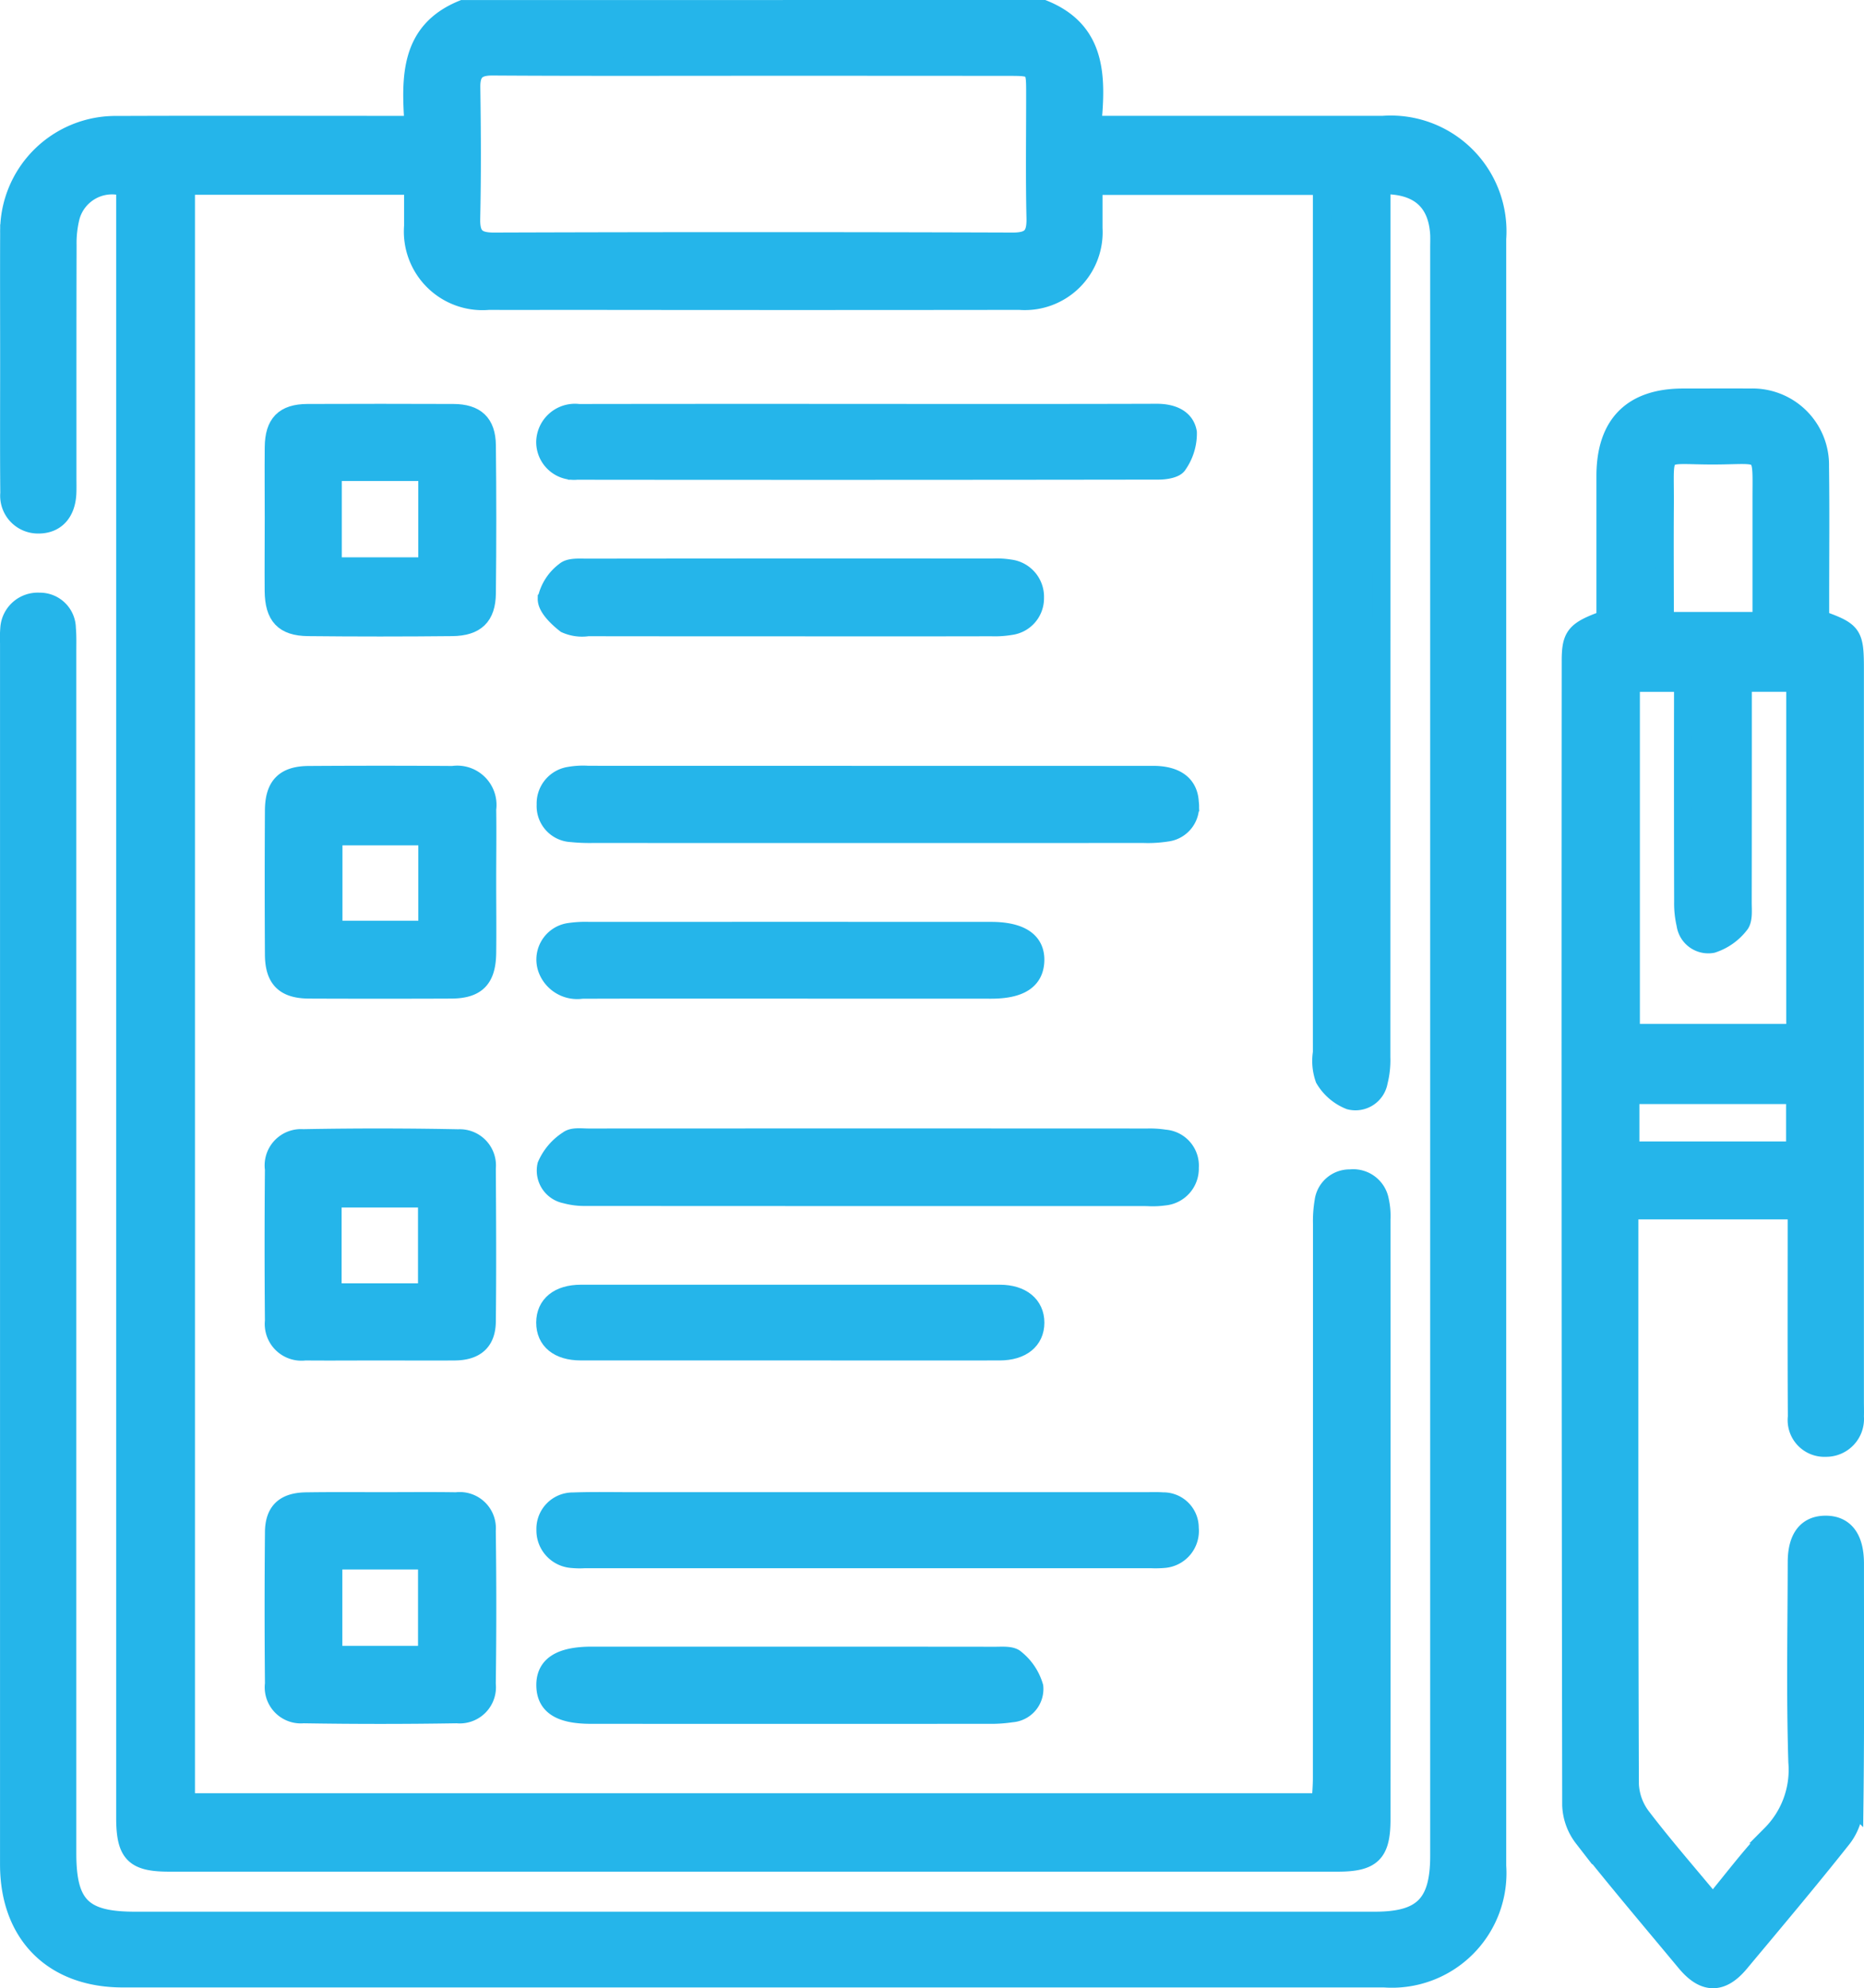
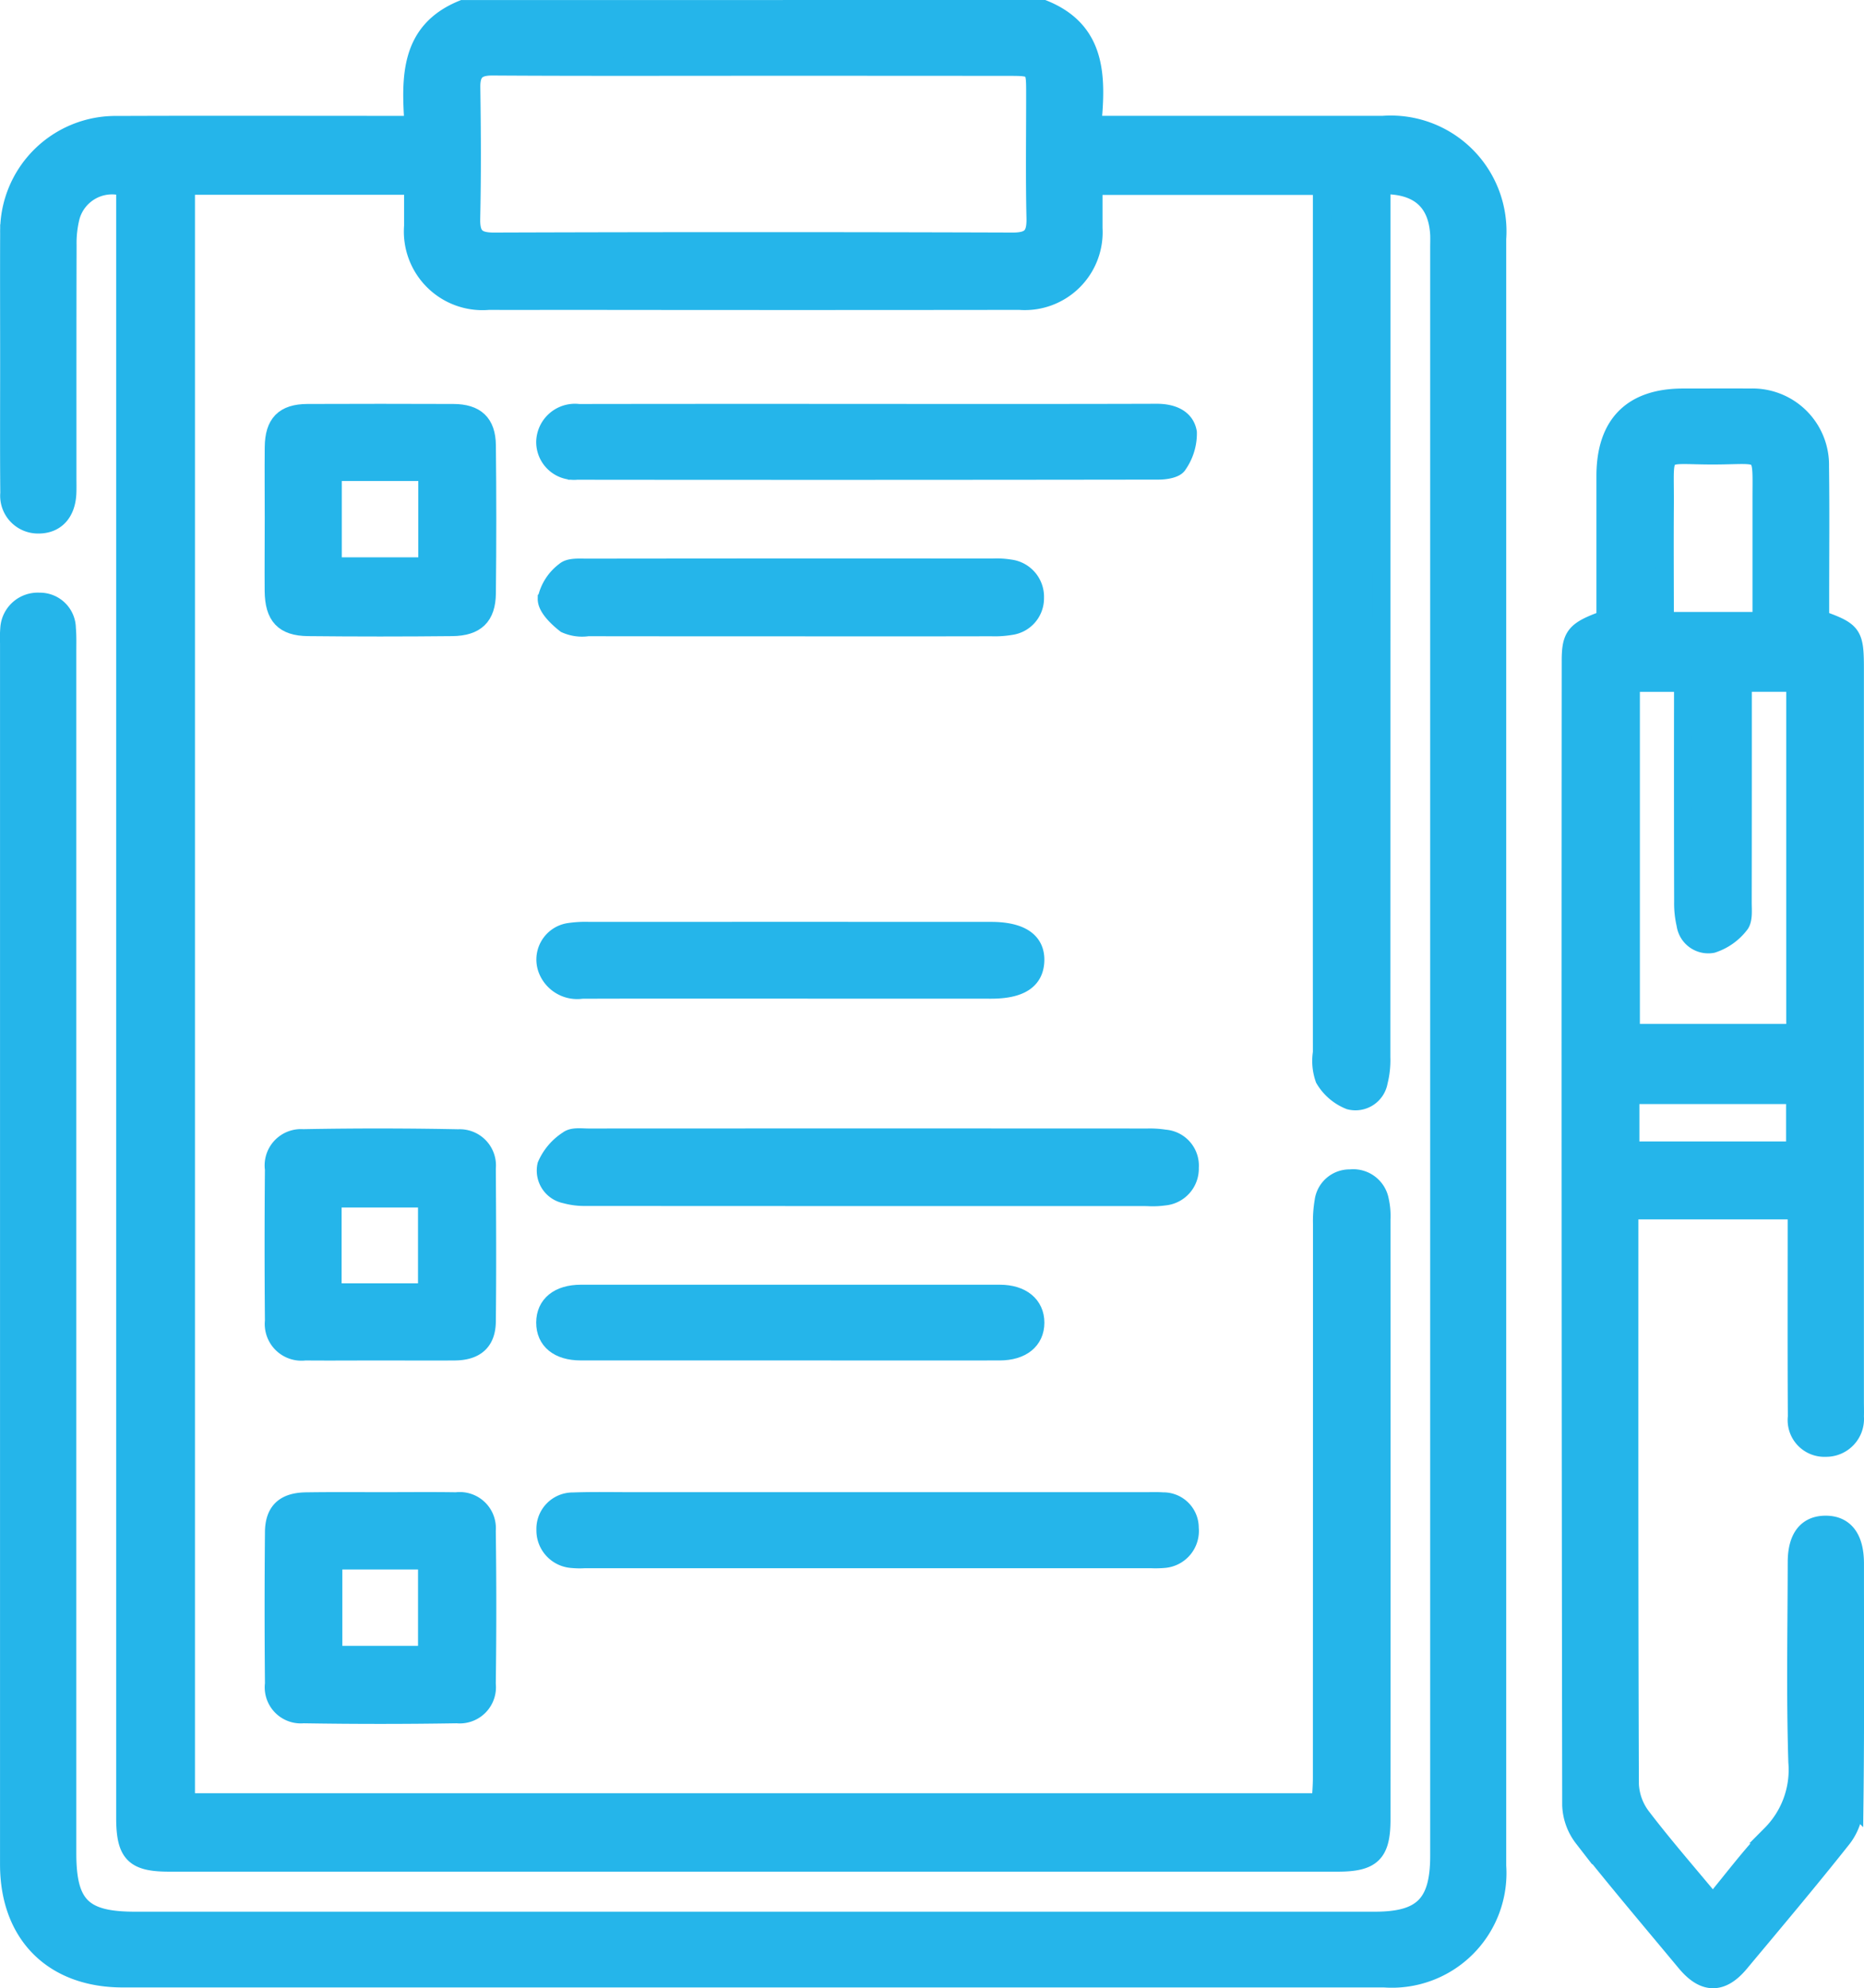
<svg xmlns="http://www.w3.org/2000/svg" width="102.927" height="109.772" viewBox="0 0 102.927 109.772">
  <g id="Component_1_1" data-name="Component 1 – 1" transform="translate(0.499 0.5)">
    <path id="Path_304" data-name="Path 304" d="M-1416.881,1270.505c2.944,1.188,2.953,3.712,2.691,6.394h1.3q7.379,0,14.758,0a5.894,5.894,0,0,1,6.3,6.3q0,44.912,0,89.823a5.827,5.827,0,0,1-6.241,6.214q-34.825,0-69.65,0c-3.856,0-6.278-2.424-6.278-6.292q0-33.71,0-67.42a6.992,6.992,0,0,1,.015-.849,1.572,1.572,0,0,1,1.661-1.447,1.484,1.484,0,0,1,1.512,1.469c.038.422.024.849.024,1.273q0,33.179,0,66.359c0,2.877.849,3.724,3.729,3.724h68.482c2.628,0,3.548-.93,3.548-3.589q0-44.381,0-88.761c0-.248.009-.5,0-.743-.1-1.835-1.146-2.779-3.194-2.733v1.219q0,23.464-.006,46.929a4.825,4.825,0,0,1-.145,1.357,1.3,1.3,0,0,1-1.606,1.035,2.833,2.833,0,0,1-1.393-1.194,2.969,2.969,0,0,1-.134-1.452q-.008-23.252,0-46.5v-1.355h-12.615c0,.8,0,1.568,0,2.34a3.8,3.8,0,0,1-4.089,4.009q-12.263.016-24.526,0c-1.593,0-3.185.007-4.778,0a3.842,3.842,0,0,1-4.173-4.148c0-.705,0-1.411,0-2.208h-12.548v89.254h62.667c.022-.451.062-.892.062-1.333q.005-15.289.006-30.578a6.5,6.5,0,0,1,.087-1.265,1.446,1.446,0,0,1,1.471-1.268,1.494,1.494,0,0,1,1.633,1.214,3.984,3.984,0,0,1,.089,1.05q.006,16.563,0,33.126c0,1.871-.519,2.384-2.4,2.384h-64.554c-1.924,0-2.412-.5-2.412-2.479q0-44.328,0-88.655v-1.357a2.367,2.367,0,0,0-3.011,1.627,5.962,5.962,0,0,0-.175,1.573c-.013,4.282-.007,8.565-.008,12.847,0,.283.008.567-.005.849-.051,1.085-.65,1.721-1.6,1.714a1.586,1.586,0,0,1-1.6-1.732c-.021-2.371-.008-4.742-.008-7.114,0-2.406-.01-4.813,0-7.22a5.876,5.876,0,0,1,5.974-5.989c5.026-.02,10.051-.005,15.077-.005h1.278c-.183-2.655-.227-5.2,2.719-6.394Zm-15.98,3.184c-4.811,0-9.623.016-14.434-.015-.879-.006-1.2.3-1.185,1.168.034,2.4.048,4.812-.006,7.216-.022.958.268,1.29,1.26,1.287q14.327-.047,28.655,0c1.009,0,1.27-.361,1.248-1.305-.053-2.333-.014-4.669-.018-7,0-1.3-.057-1.346-1.405-1.346Q-1425.8,1273.688-1432.861,1273.689Z" transform="translate(1474.004 -1270.505)" fill="#25b5ea" stroke="#25b5ea" stroke-width="1" />
    <path id="Path_305" data-name="Path 305" d="M-1168.136,1358.35c0-2.617,0-5.264,0-7.912,0-2.857,1.462-4.332,4.281-4.334,1.238,0,2.477-.008,3.715,0a3.725,3.725,0,0,1,3.848,3.8c.032,2.441.008,4.883.008,7.324v1.124c1.807.643,1.918.805,1.918,2.721q0,20.221,0,40.444c0,.283.01.567,0,.849a1.59,1.59,0,0,1-1.608,1.72,1.527,1.527,0,0,1-1.592-1.71c-.021-3.4-.01-6.794-.01-10.191,0-.382,0-.764,0-1.207h-9.243v1.112c0,10.191-.011,20.381.028,30.572a3.2,3.2,0,0,0,.648,1.792c1.222,1.6,2.548,3.118,3.937,4.793,1.093-1.311,2.075-2.639,3.214-3.816a5.052,5.052,0,0,0,1.453-3.985c-.115-3.676-.041-7.359-.034-11.038,0-1.356.55-2.061,1.573-2.071,1.064-.011,1.635.725,1.637,2.13,0,4.458.026,8.917-.029,13.375a3.192,3.192,0,0,1-.656,1.809c-1.844,2.329-3.763,4.6-5.665,6.881-1,1.2-1.977,1.194-2.987-.018-1.9-2.283-3.823-4.55-5.667-6.879a3.156,3.156,0,0,1-.659-1.812q-.05-31.58-.027-63.16C-1170.056,1359.24-1169.81,1358.947-1168.136,1358.35Zm1.4,3.5v19.336h9.081v-19.337h-2.9v1.2c0,3.645,0,7.29-.006,10.936,0,.418.06.963-.166,1.227a3.138,3.138,0,0,1-1.508,1.058,1.265,1.265,0,0,1-1.478-1.073,5.1,5.1,0,0,1-.132-1.257q-.014-5.468-.006-10.935v-1.153Zm7.218-3.409c0-2.264,0-4.414,0-6.565-.008-3.019.261-2.585-2.61-2.576-3.115.01-2.707-.51-2.732,2.755-.016,2.109,0,4.218,0,6.386Zm1.855,29.233v-3.064h-9.1v3.064Z" transform="translate(1256.289 -1324.653)" fill="#25b5ea" stroke="#25b5ea" stroke-width="1" />
    <path id="Path_306" data-name="Path 306" d="M-1351.849,1493.373q-7.743,0-15.486-.006a3.947,3.947,0,0,1-1.143-.138,1.338,1.338,0,0,1-1.053-1.605,3.144,3.144,0,0,1,1.2-1.407c.26-.2.749-.126,1.135-.126q15.433-.008,30.866,0a5.249,5.249,0,0,1,.949.062,1.491,1.491,0,0,1,1.375,1.6,1.539,1.539,0,0,1-1.407,1.589,4.654,4.654,0,0,1-.951.033Q-1344.106,1493.374-1351.849,1493.373Z" transform="translate(1399.203 -1427.784)" fill="#25b5ea" stroke="#25b5ea" stroke-width="1" />
    <path id="Path_307" data-name="Path 307" d="M-1351.778,1349.092c5.3,0,10.6.008,15.907-.009.844,0,1.581.292,1.714,1.087a3.011,3.011,0,0,1-.546,1.776c-.138.237-.689.323-1.053.324q-16.066.024-32.133.007a1.59,1.59,0,0,1-1.75-1.581,1.64,1.64,0,0,1,1.848-1.6Q-1359.785,1349.084-1351.778,1349.092Z" transform="translate(1399.248 -1326.79)" fill="#25b5ea" stroke="#25b5ea" stroke-width="1" />
-     <path id="Path_308" data-name="Path 308" d="M-1351.724,1419.54q7.849,0,15.7,0c1.283,0,1.983.533,2.03,1.519a1.454,1.454,0,0,1-1.277,1.665,6.748,6.748,0,0,1-1.266.075q-15.22.005-30.439,0a9.724,9.724,0,0,1-1.163-.049,1.487,1.487,0,0,1-1.417-1.569,1.541,1.541,0,0,1,1.3-1.588,4.4,4.4,0,0,1,1.054-.056Q-1359.466,1419.538-1351.724,1419.54Z" transform="translate(1399.191 -1377.256)" fill="#25b5ea" stroke="#25b5ea" stroke-width="1" />
    <path id="Path_309" data-name="Path 309" d="M-1351.75,1560.878h15.271c.318,0,.637-.014.954.01a1.454,1.454,0,0,1,1.491,1.472,1.546,1.546,0,0,1-1.39,1.7,5.558,5.558,0,0,1-.742.017h-31.284a4.515,4.515,0,0,1-.741-.017,1.576,1.576,0,0,1-1.416-1.6,1.508,1.508,0,0,1,1.526-1.566c1.095-.04,2.191-.016,3.287-.016Z" transform="translate(1399.228 -1478.492)" fill="#25b5ea" stroke="#25b5ea" stroke-width="1" />
    <path id="Path_310" data-name="Path 310" d="M-1422.486,1354.908c0-1.307-.013-2.614,0-3.921s.564-1.877,1.857-1.883q4.027-.016,8.055,0c1.243.005,1.839.552,1.852,1.789q.044,4.08,0,8.16c-.013,1.283-.6,1.855-1.92,1.869q-3.974.041-7.948,0c-1.35-.015-1.883-.6-1.9-1.986C-1422.5,1357.593-1422.486,1356.25-1422.486,1354.908Zm3.256,2.664h5.223v-5.214h-5.223Z" transform="translate(1437.105 -1326.8)" fill="#25b5ea" stroke="#25b5ea" stroke-width="1" />
    <path id="Path_311" data-name="Path 311" d="M-1416.629,1501.919c-1.378,0-2.755.012-4.133,0a1.527,1.527,0,0,1-1.718-1.683q-.036-4.185,0-8.371a1.506,1.506,0,0,1,1.6-1.716q4.29-.08,8.581.005a1.5,1.5,0,0,1,1.57,1.647c.016,2.825.032,5.651,0,8.476-.015,1.111-.627,1.631-1.765,1.642C-1413.874,1501.929-1415.251,1501.919-1416.629,1501.919Zm-2.615-3.258h5.218v-5.186h-5.218Z" transform="translate(1437.109 -1427.805)" fill="#25b5ea" stroke="#25b5ea" stroke-width="1" />
-     <path id="Path_312" data-name="Path 312" d="M-1410.711,1425.448c0,1.308.017,2.616,0,3.923-.022,1.431-.586,2-1.989,2.005q-3.922.016-7.845,0c-1.356-.007-1.929-.576-1.937-1.934q-.023-3.975,0-7.951c.007-1.364.578-1.949,1.92-1.958q3.976-.026,7.952,0a1.669,1.669,0,0,1,1.9,1.887C-1410.69,1422.762-1410.712,1424.1-1410.711,1425.448Zm-3.3-2.533h-5.189v5.162h5.189Z" transform="translate(1437.111 -1377.242)" fill="#25b5ea" stroke="#25b5ea" stroke-width="1" />
    <path id="Path_313" data-name="Path 313" d="M-1416.547,1560.886c1.377,0,2.755-.016,4.131.006a1.493,1.493,0,0,1,1.682,1.612q.057,4.237,0,8.474a1.5,1.5,0,0,1-1.649,1.668q-4.236.069-8.473,0a1.493,1.493,0,0,1-1.624-1.682q-.038-4.185,0-8.369c.01-1.167.59-1.691,1.8-1.7C-1419.3,1560.874-1417.924,1560.885-1416.547,1560.886Zm2.52,8.487v-5.218h-5.179v5.218Z" transform="translate(1437.111 -1478.5)" fill="#25b5ea" stroke="#25b5ea" stroke-width="1" />
    <path id="Path_314" data-name="Path 314" d="M-1355.822,1382.492c-3.75,0-7.5,0-11.25-.006a2.215,2.215,0,0,1-1.231-.17c-.457-.356-1.047-.925-1.039-1.395a2.632,2.632,0,0,1,1-1.536c.257-.231.806-.182,1.223-.183q11.2-.014,22.394-.005a4.476,4.476,0,0,1,.95.051,1.57,1.57,0,0,1,1.389,1.623,1.537,1.537,0,0,1-1.343,1.549,5.149,5.149,0,0,1-1.054.069Q-1350.3,1382.5-1355.822,1382.492Z" transform="translate(1399.035 -1348.359)" fill="#25b5ea" stroke="#25b5ea" stroke-width="1" />
    <path id="Path_315" data-name="Path 315" d="M-1356.119,1523.7q-5.784,0-11.568,0c-1.228,0-1.959-.6-1.956-1.591s.742-1.588,1.966-1.589q11.568-.005,23.135,0c1.211,0,1.963.627,1.96,1.6s-.749,1.58-1.97,1.581Q-1350.336,1523.707-1356.119,1523.7Z" transform="translate(1399.252 -1449.588)" fill="#25b5ea" stroke="#25b5ea" stroke-width="1" />
    <path id="Path_316" data-name="Path 316" d="M-1356.126,1453.141c-3.82,0-7.641-.007-11.461.006a1.771,1.771,0,0,1-1.887-1.061,1.536,1.536,0,0,1,1.136-2.114,6.093,6.093,0,0,1,1.162-.069q11.09-.005,22.179,0c1.65,0,2.489.574,2.448,1.66-.04,1.062-.836,1.58-2.434,1.581Z" transform="translate(1399.216 -1399.004)" fill="#25b5ea" stroke="#25b5ea" stroke-width="1" />
-     <path id="Path_317" data-name="Path 317" d="M-1356.02,1590.959q5.624,0,11.249.006c.382,0,.894-.048,1.118.165a3.061,3.061,0,0,1,1.03,1.543,1.345,1.345,0,0,1-1.247,1.463,7.535,7.535,0,0,1-1.266.084q-10.984.007-21.968,0c-1.705,0-2.492-.507-2.514-1.6-.022-1.121.81-1.661,2.561-1.661Z" transform="translate(1399.234 -1500.044)" fill="#25b5ea" stroke="#25b5ea" stroke-width="1" />
  </g>
</svg>